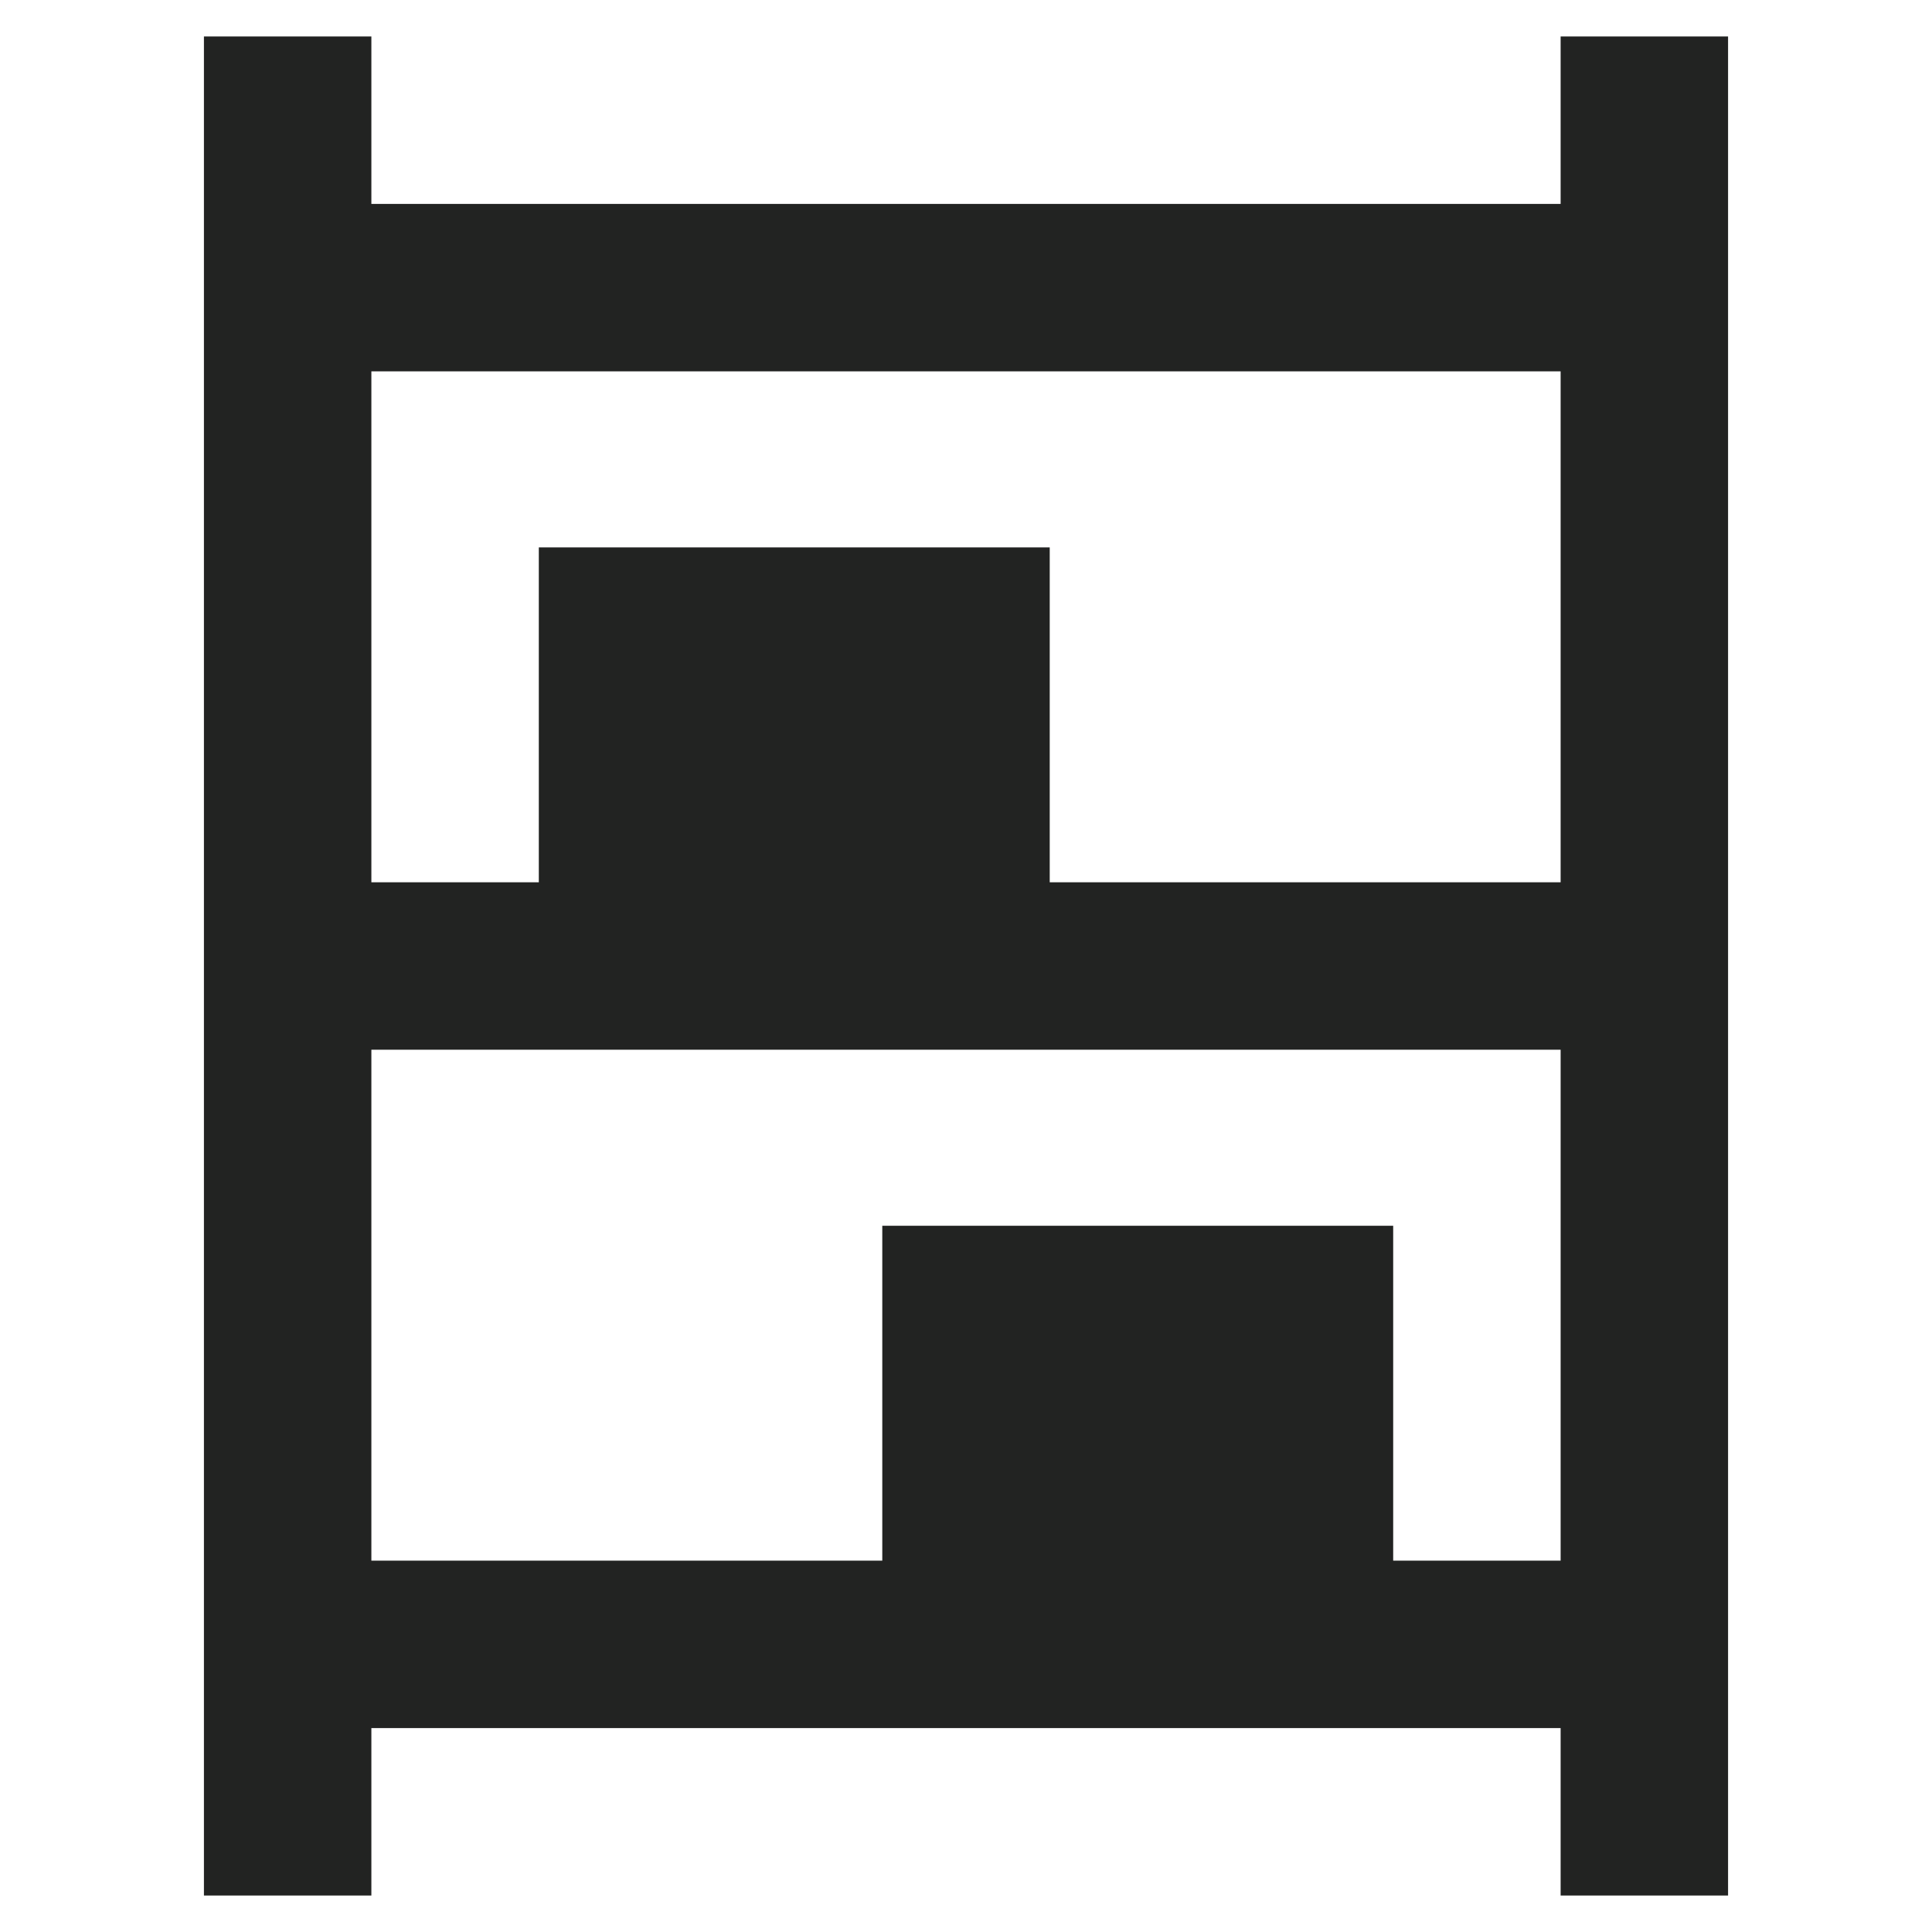
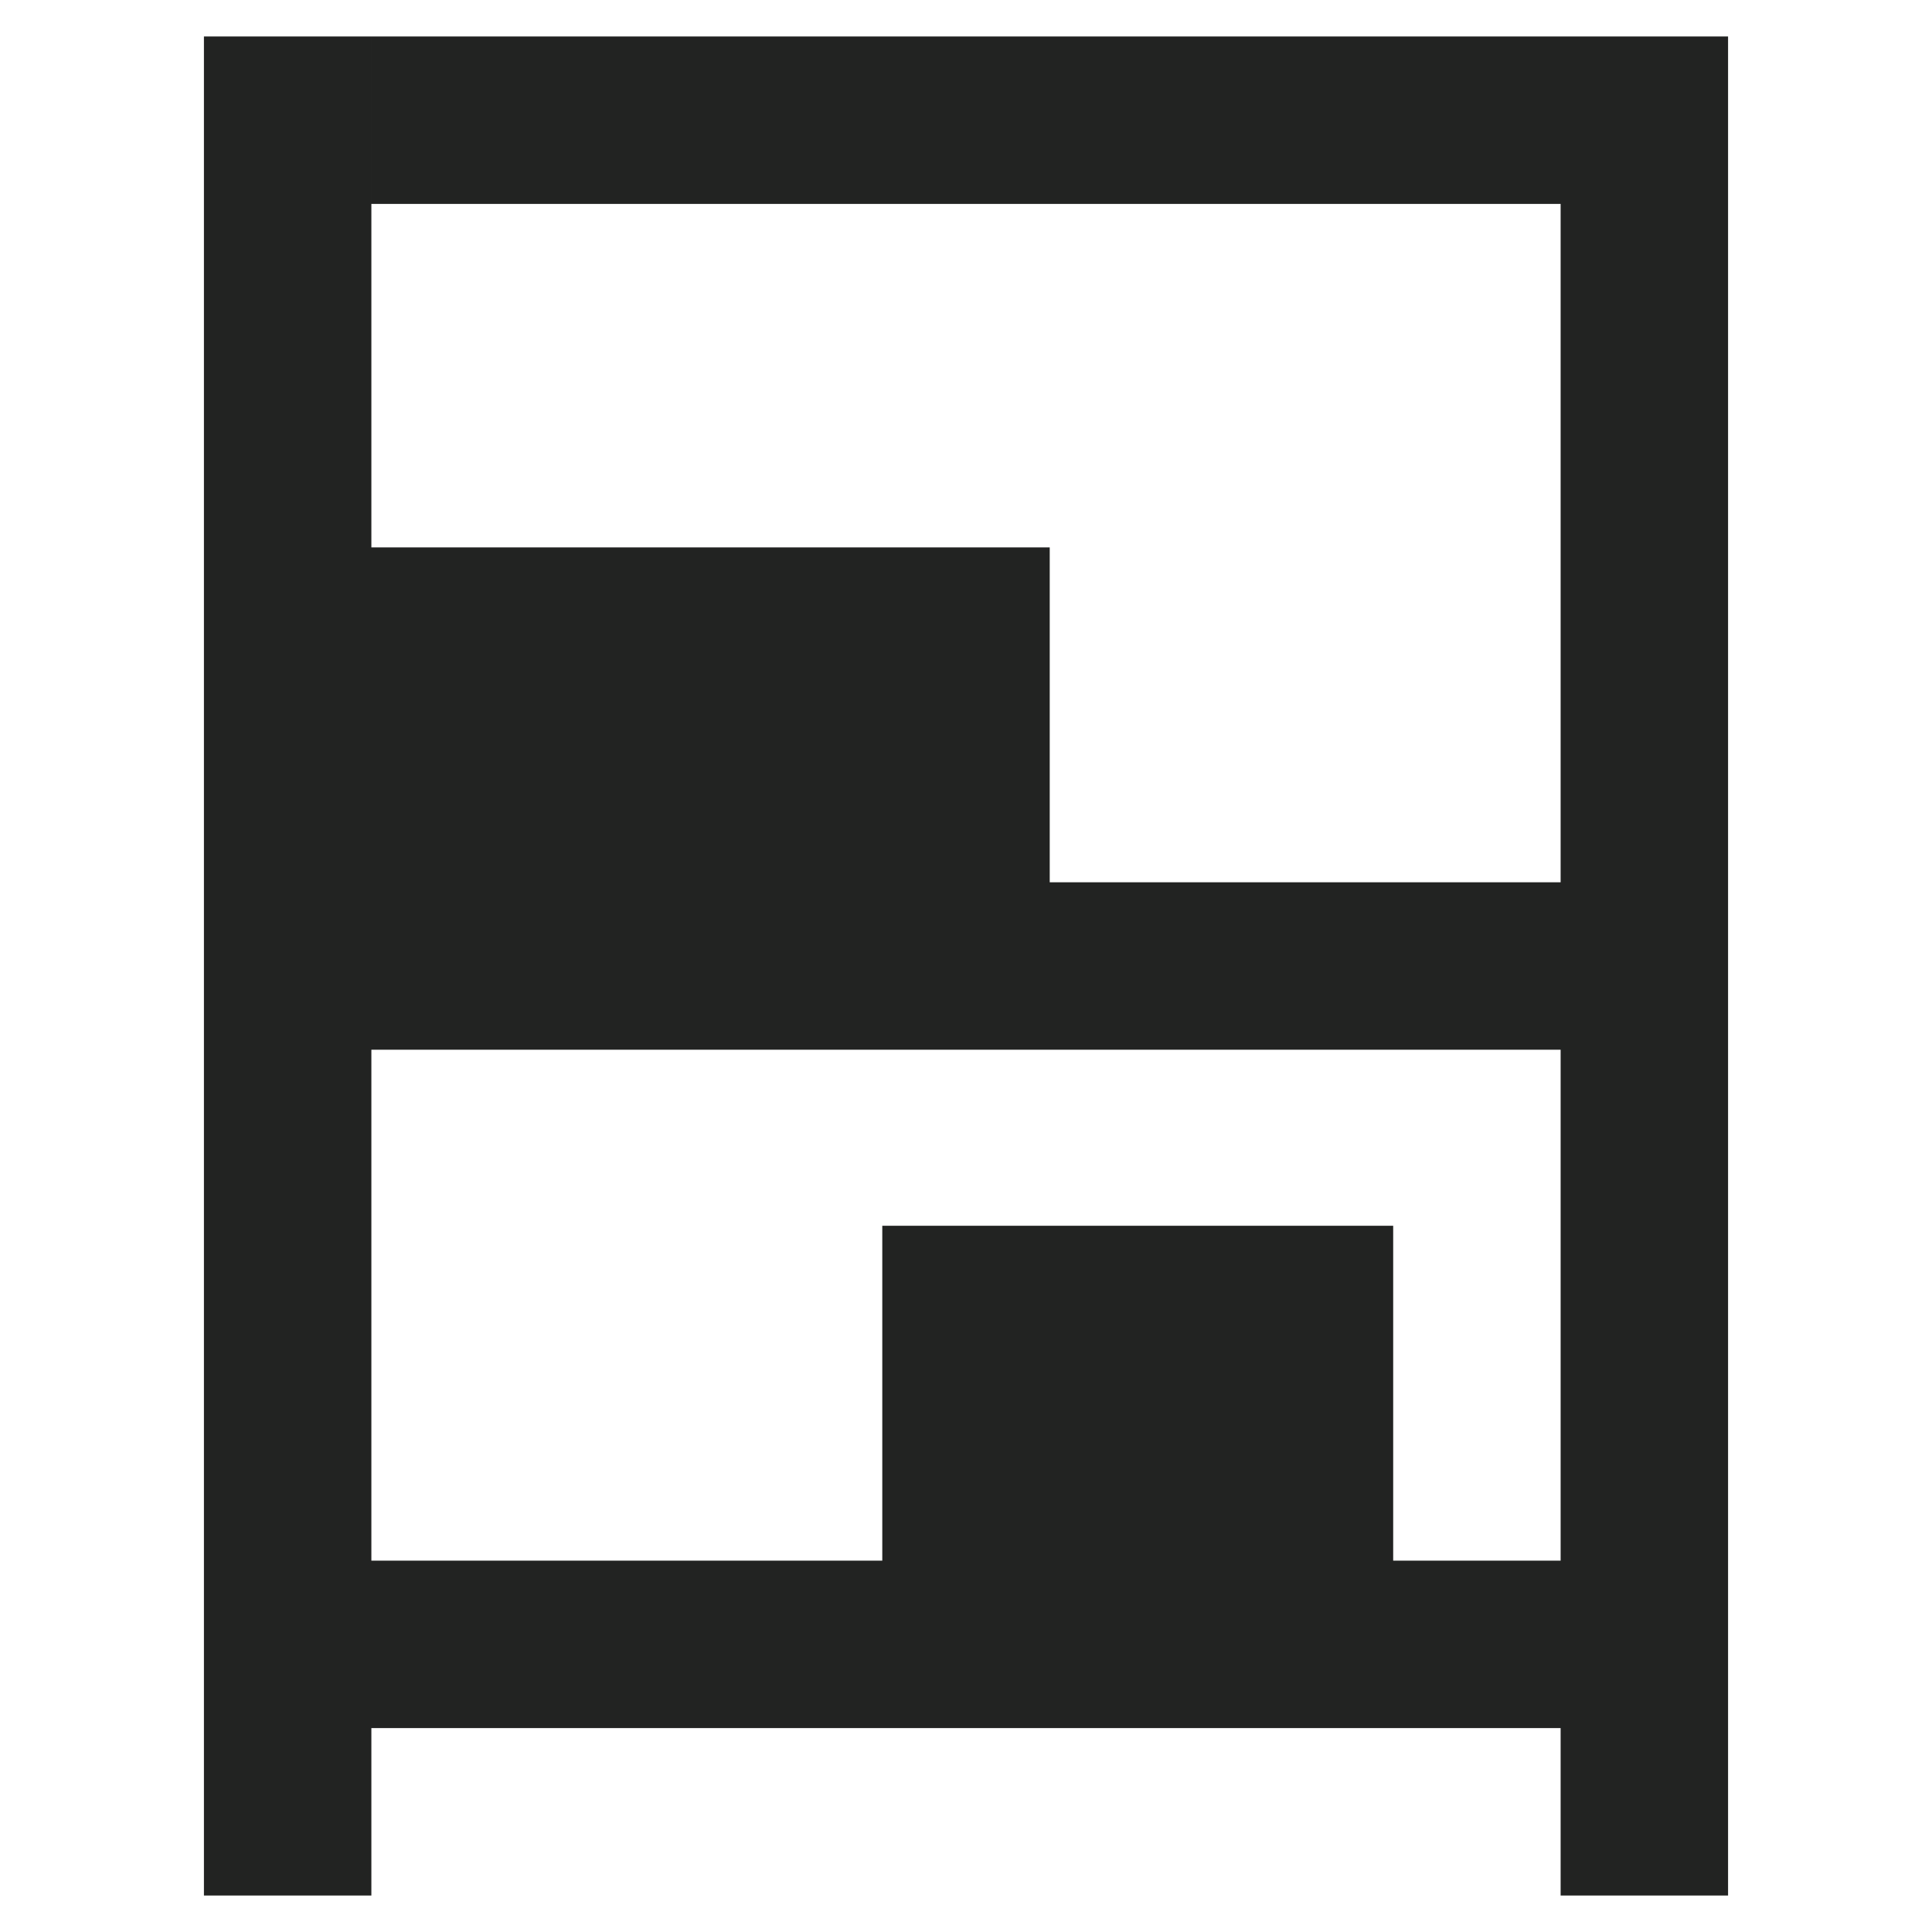
<svg xmlns="http://www.w3.org/2000/svg" id="Layer_1" version="1.1" viewBox="0 0 90 90">
  <defs>
    <style>
      .st0 {
        fill: #222322;
      }
    </style>
  </defs>
-   <path class="st0" d="M72.7,1.7v7.8H17.3V1.7h-7.8v86.6h7.8v-7.8h55.4v7.8h7.8V1.7h-7.8ZM72.7,17.3v23.8h-23.8v-15.6h-23.8v15.6h-7.8v-23.8s55.4,0,55.4,0ZM64.9,72.7v-15.6h-23.8v15.6h-23.8v-23.8h55.4v23.8h-7.8Z" />
+   <path class="st0" d="M72.7,1.7v7.8H17.3V1.7h-7.8v86.6h7.8v-7.8h55.4v7.8h7.8V1.7h-7.8ZM72.7,17.3v23.8h-23.8v-15.6h-23.8h-7.8v-23.8s55.4,0,55.4,0ZM64.9,72.7v-15.6h-23.8v15.6h-23.8v-23.8h55.4v23.8h-7.8Z" />
</svg>